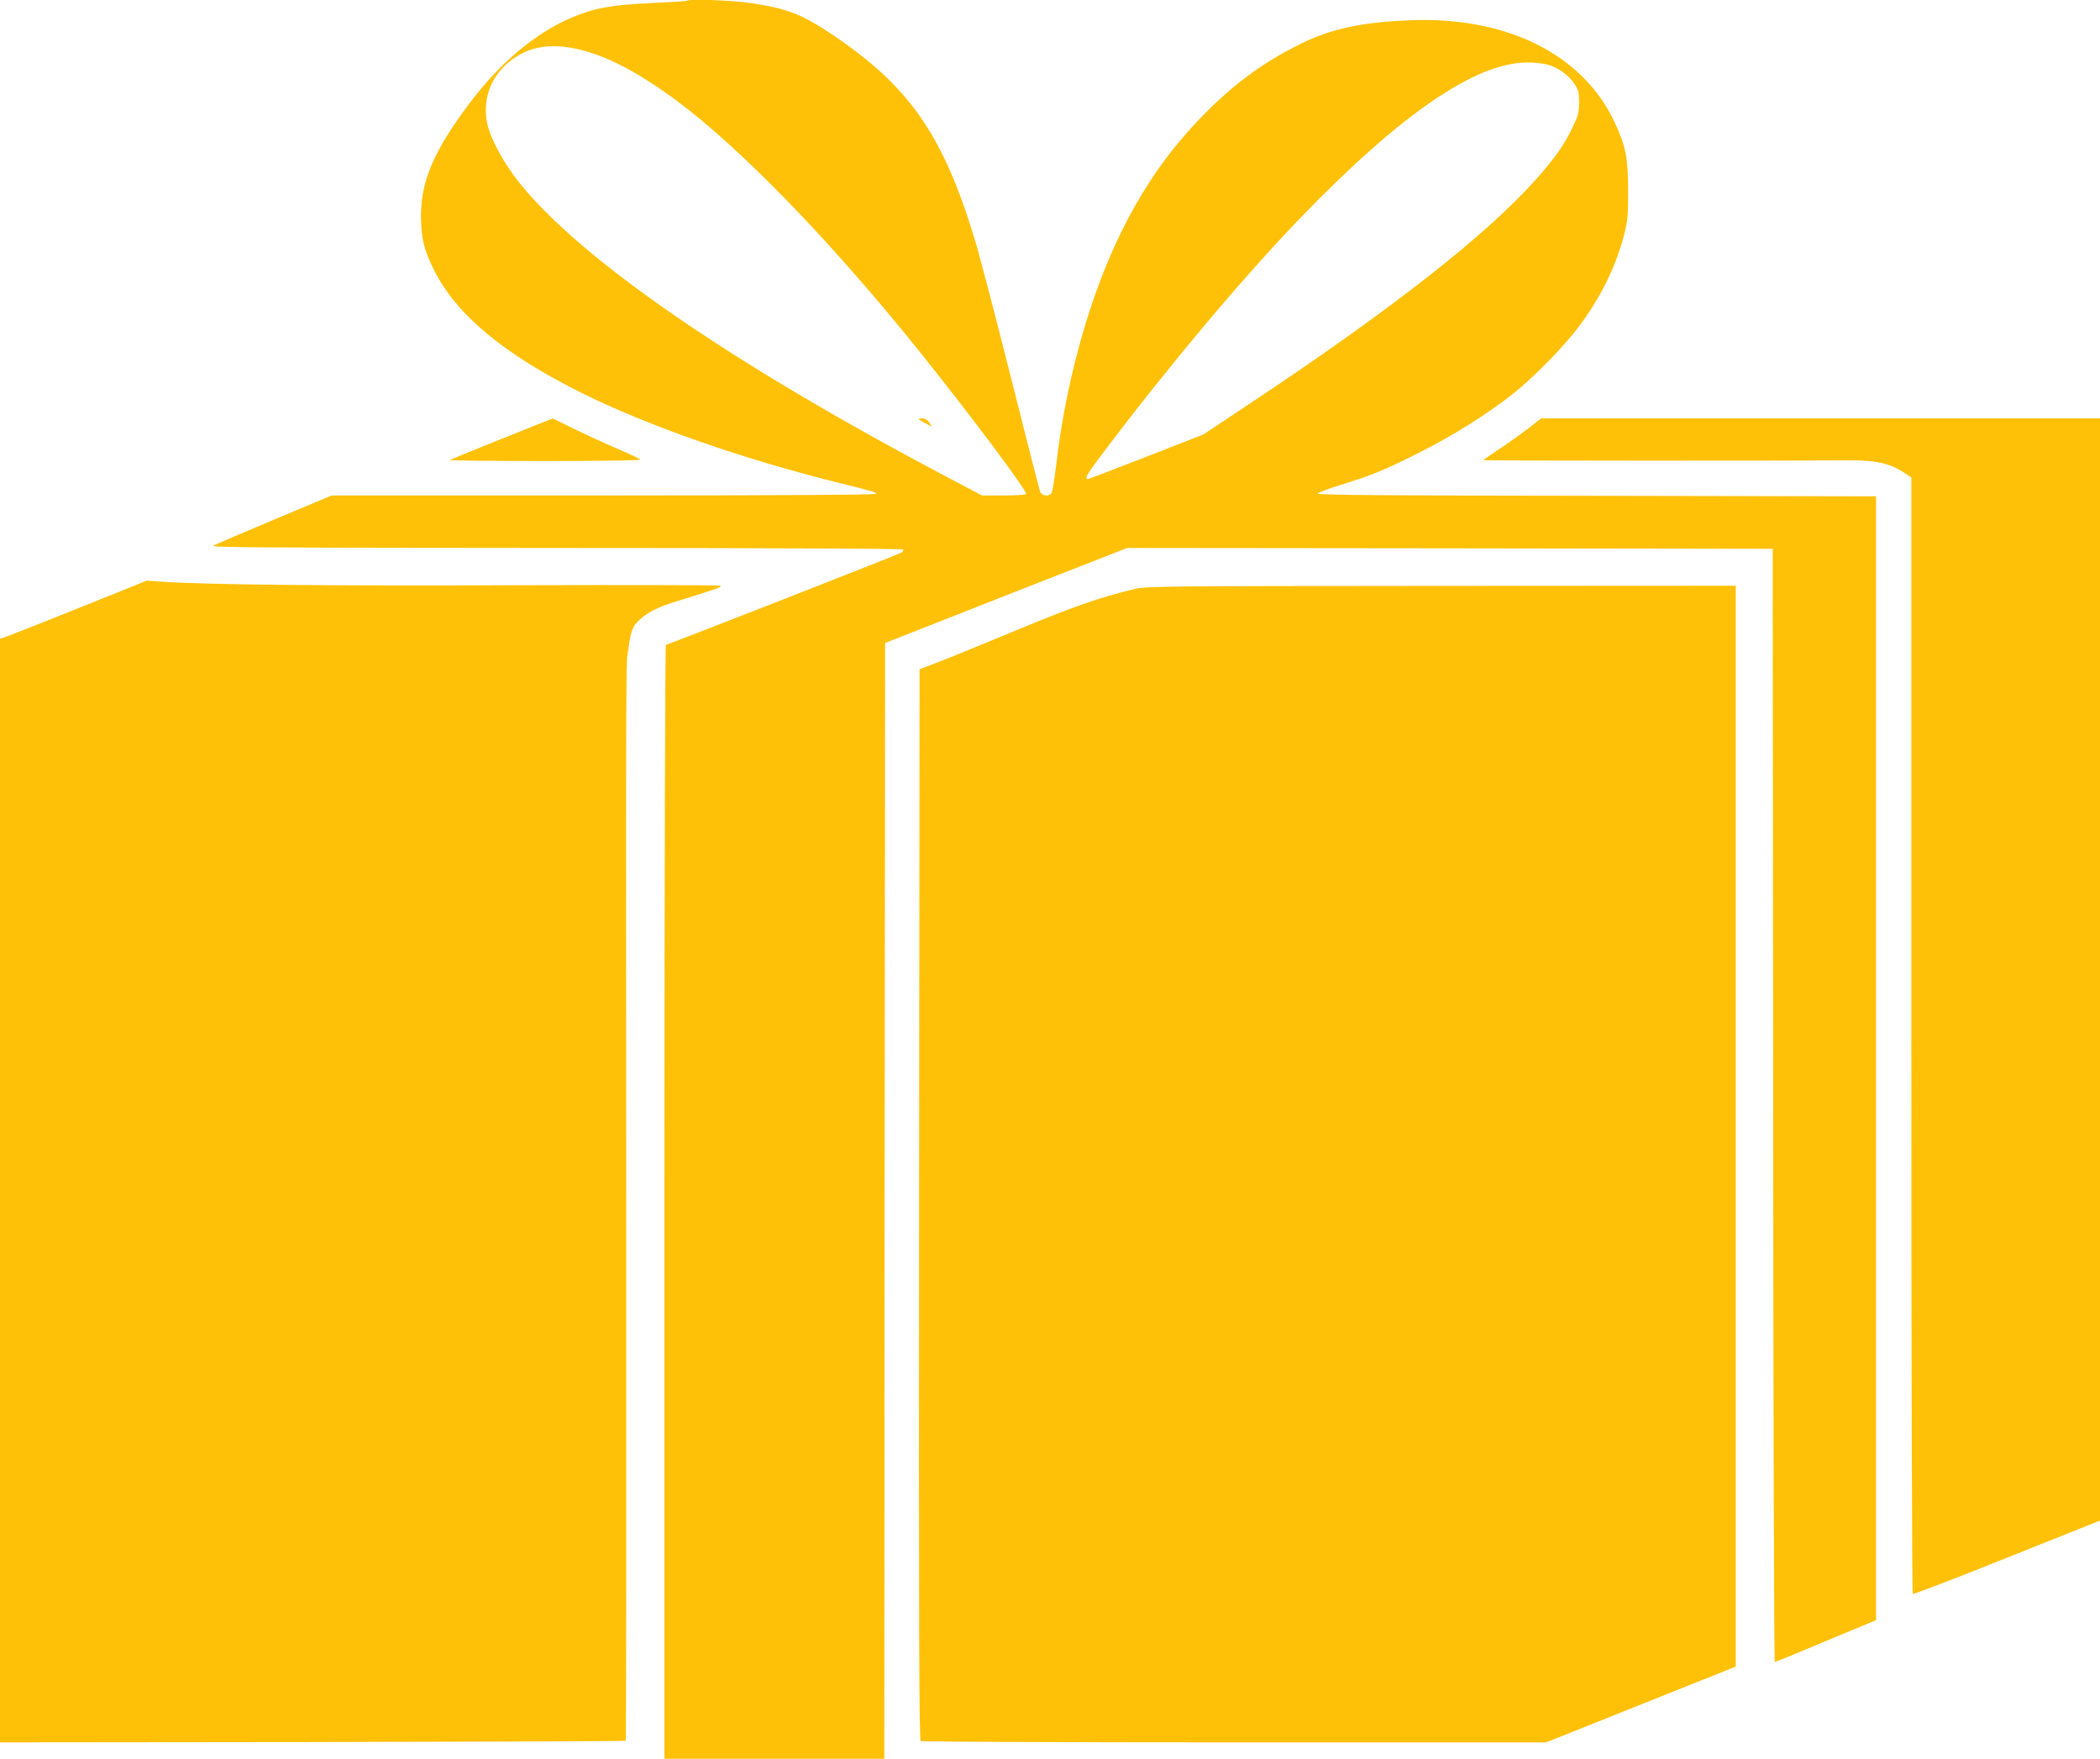
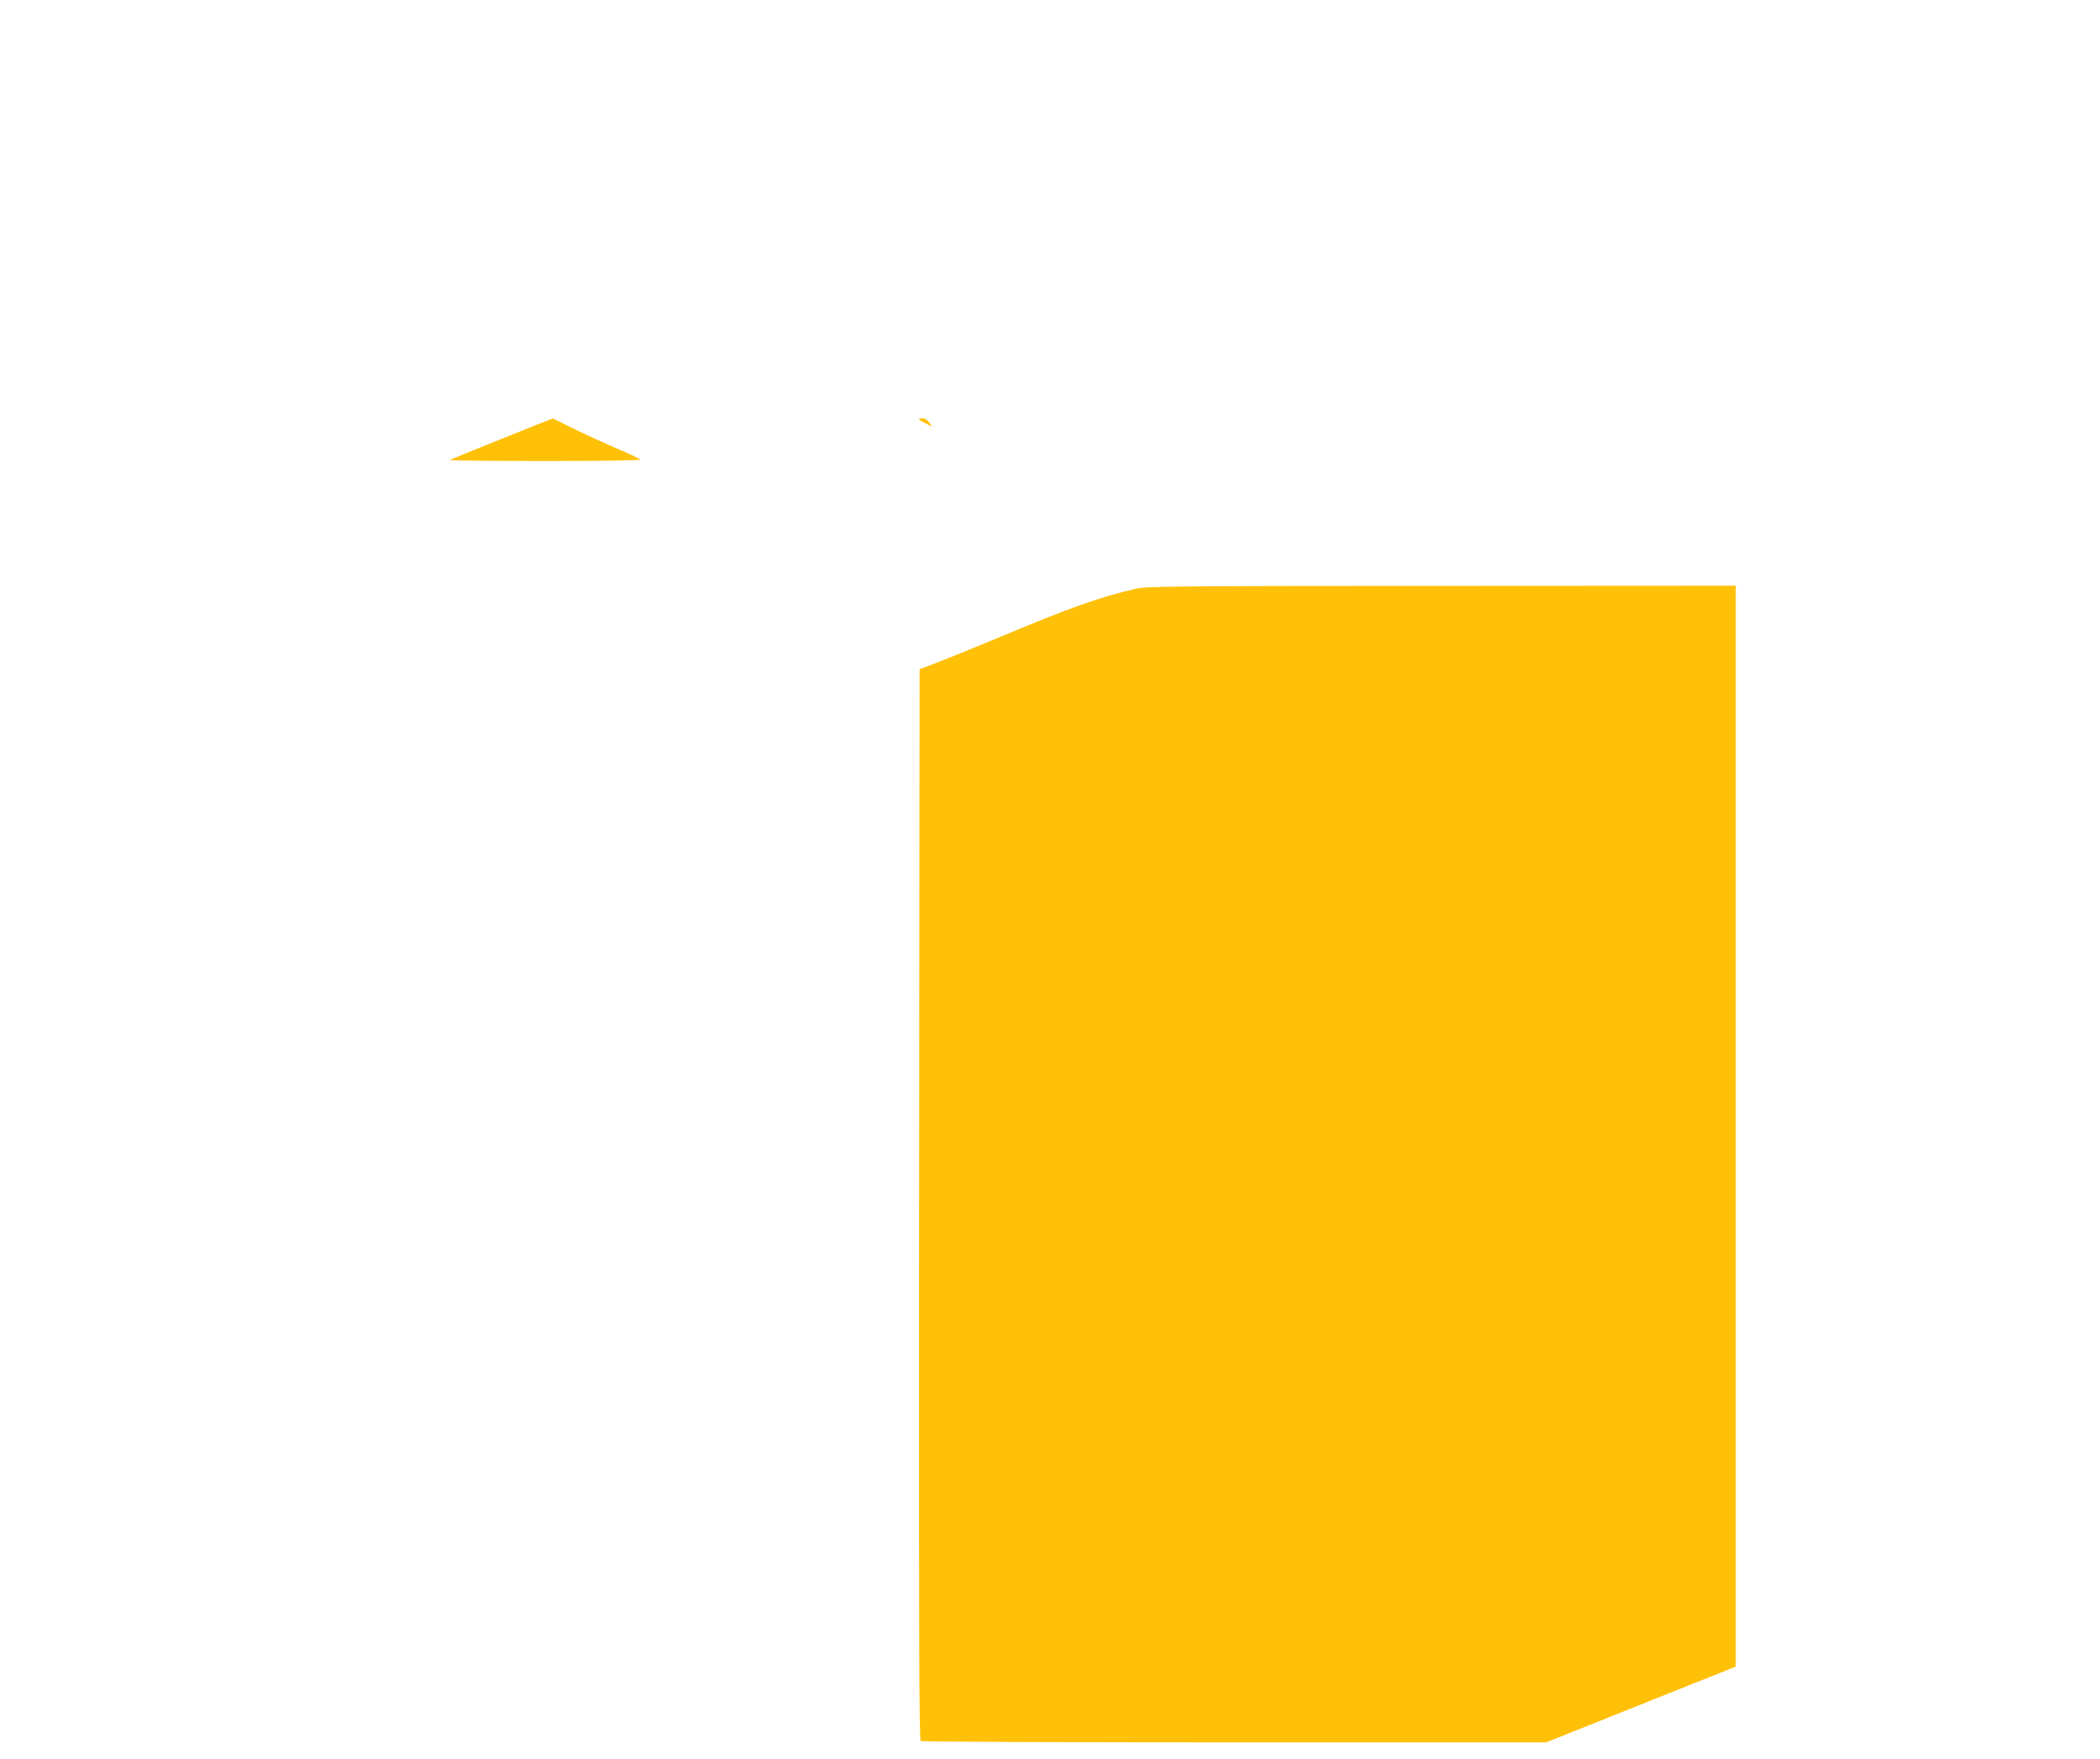
<svg xmlns="http://www.w3.org/2000/svg" version="1.0" width="1280pt" height="1072pt" viewBox="0 0 1280 1072" preserveAspectRatio="xMidYMid meet">
  <g transform="translate(0,1072) scale(0.1,-0.1)" fill="#ffc107" stroke="none">
-     <path d="M4189 10716 c-2 -3 -103 -9 -224 -15 -242 -11 -343 -30 -485 -90 -217 -93 -434 -275 -617 -519 -217 -288 -297 -473 -297 -687 0 -134 17 -207 79 -330 135 -272 425 -513 900 -750 408 -202 976 -401 1575 -550 215 -53 220 -55 220 -65 0 -6 -604 -10 -1659 -10 l-1660 0 -348 -146 c-191 -80 -359 -152 -373 -160 -21 -11 307 -13 2087 -14 1322 0 2114 -4 2118 -9 3 -6 -2 -14 -12 -20 -28 -15 -1423 -561 -1434 -561 -5 0 -9 -1309 -9 -3395 l0 -3395 670 0 670 0 2 3401 3 3400 737 290 738 289 1967 -2 1968 -3 3 -3392 c1 -1866 5 -3393 10 -3393 4 0 144 57 312 128 l305 127 0 3425 0 3425 -1703 3 c-1226 1 -1703 5 -1700 13 2 6 64 30 138 53 196 61 263 88 480 197 202 101 428 243 580 365 122 98 303 283 391 400 133 177 225 362 276 554 25 96 27 120 27 280 -1 201 -14 268 -83 416 -195 416 -663 647 -1256 620 -287 -12 -471 -52 -651 -140 -233 -114 -415 -248 -609 -447 -162 -167 -287 -334 -407 -544 -240 -422 -415 -1001 -483 -1600 -9 -76 -21 -145 -27 -152 -17 -21 -57 -16 -68 10 -5 12 -84 320 -175 684 -92 364 -191 745 -221 845 -196 648 -399 940 -875 1260 -180 120 -271 156 -483 188 -115 18 -384 28 -397 16z m-644 -301 c166 -42 356 -143 581 -310 394 -293 949 -866 1486 -1537 314 -392 652 -844 642 -859 -3 -5 -64 -9 -137 -9 l-131 0 -220 116 c-1311 692 -2224 1321 -2602 1792 -93 117 -176 269 -194 358 -35 169 37 327 191 417 103 61 230 71 384 32z m5892 -90 c64 -19 125 -64 160 -117 24 -36 28 -51 28 -113 -1 -63 -6 -82 -42 -156 -51 -105 -104 -180 -218 -309 -297 -336 -878 -792 -1725 -1355 l-305 -203 -348 -136 c-191 -75 -352 -136 -357 -136 -23 0 -4 32 108 179 390 516 832 1042 1175 1399 616 641 1077 959 1393 961 44 1 103 -6 131 -14z" />
    <path d="M5600 8165 c0 -2 18 -14 41 -25 l40 -21 -17 26 c-10 15 -26 25 -40 25 -13 0 -24 -2 -24 -5z" />
-     <path d="M3057 8045 c-170 -68 -311 -126 -315 -129 -3 -3 260 -6 583 -6 361 0 585 4 579 9 -5 5 -79 40 -164 76 -85 37 -203 92 -262 121 -59 30 -109 54 -110 53 -2 0 -142 -56 -311 -124z" />
-     <path d="M9315 8109 c-44 -34 -124 -91 -178 -127 -54 -35 -97 -66 -95 -67 3 -3 1754 -4 2233 -1 158 1 240 -17 328 -73 l47 -31 0 -3399 c0 -2116 4 -3402 9 -3406 6 -3 264 96 575 221 l566 226 0 3359 0 3359 -1703 0 -1703 0 -79 -61z" />
-     <path d="M470 7010 c-234 -94 -435 -173 -447 -176 l-23 -6 0 -3364 0 -3364 1904 2 c1047 2 1907 5 1910 8 3 3 4 1419 3 3145 -2 3626 -2 3407 13 3510 16 114 26 139 70 179 53 48 115 78 240 116 224 69 262 82 250 90 -7 4 -567 5 -1244 3 -1118 -5 -1920 3 -2181 23 l-70 5 -425 -171z" />
+     <path d="M3057 8045 c-170 -68 -311 -126 -315 -129 -3 -3 260 -6 583 -6 361 0 585 4 579 9 -5 5 -79 40 -164 76 -85 37 -203 92 -262 121 -59 30 -109 54 -110 53 -2 0 -142 -56 -311 -124" />
    <path d="M6920 7131 c-220 -52 -380 -108 -797 -282 -174 -72 -362 -149 -418 -170 l-100 -38 -3 -3262 c-2 -2604 0 -3264 10 -3271 7 -4 868 -8 1913 -8 l1899 0 578 231 578 231 0 3294 0 3294 -1792 -1 c-1671 -1 -1798 -2 -1868 -18z" />
  </g>
</svg>